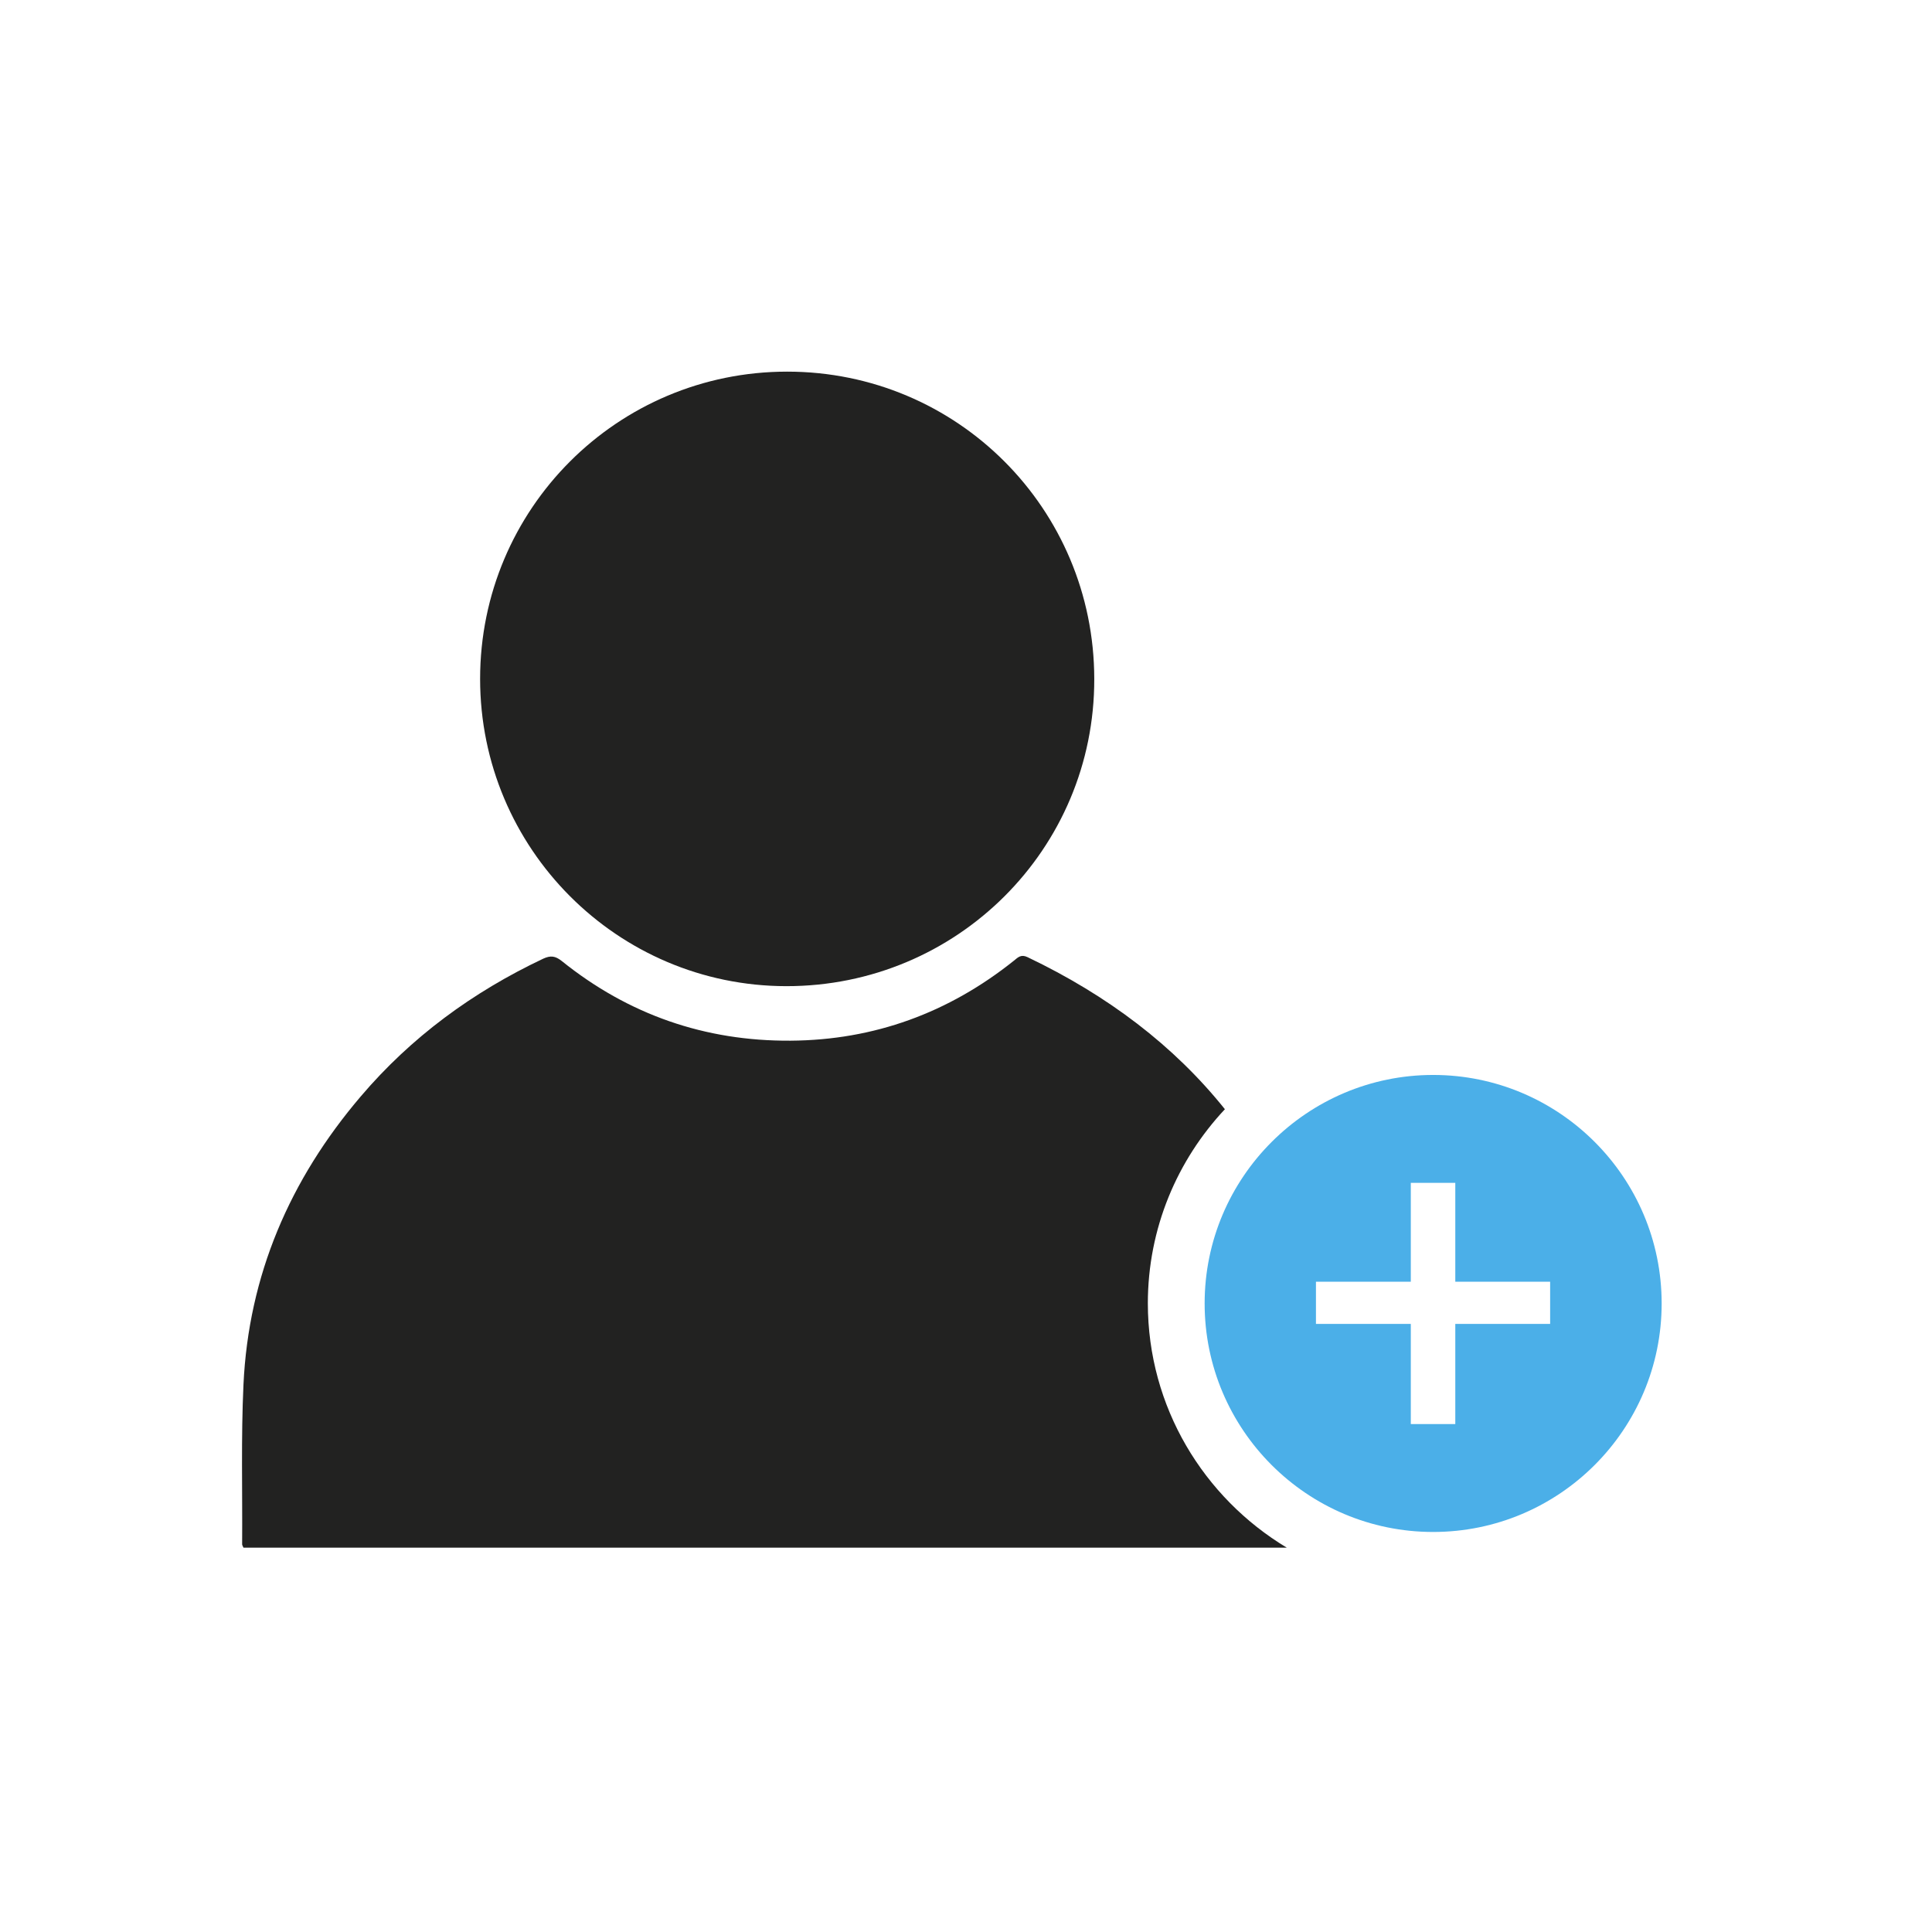
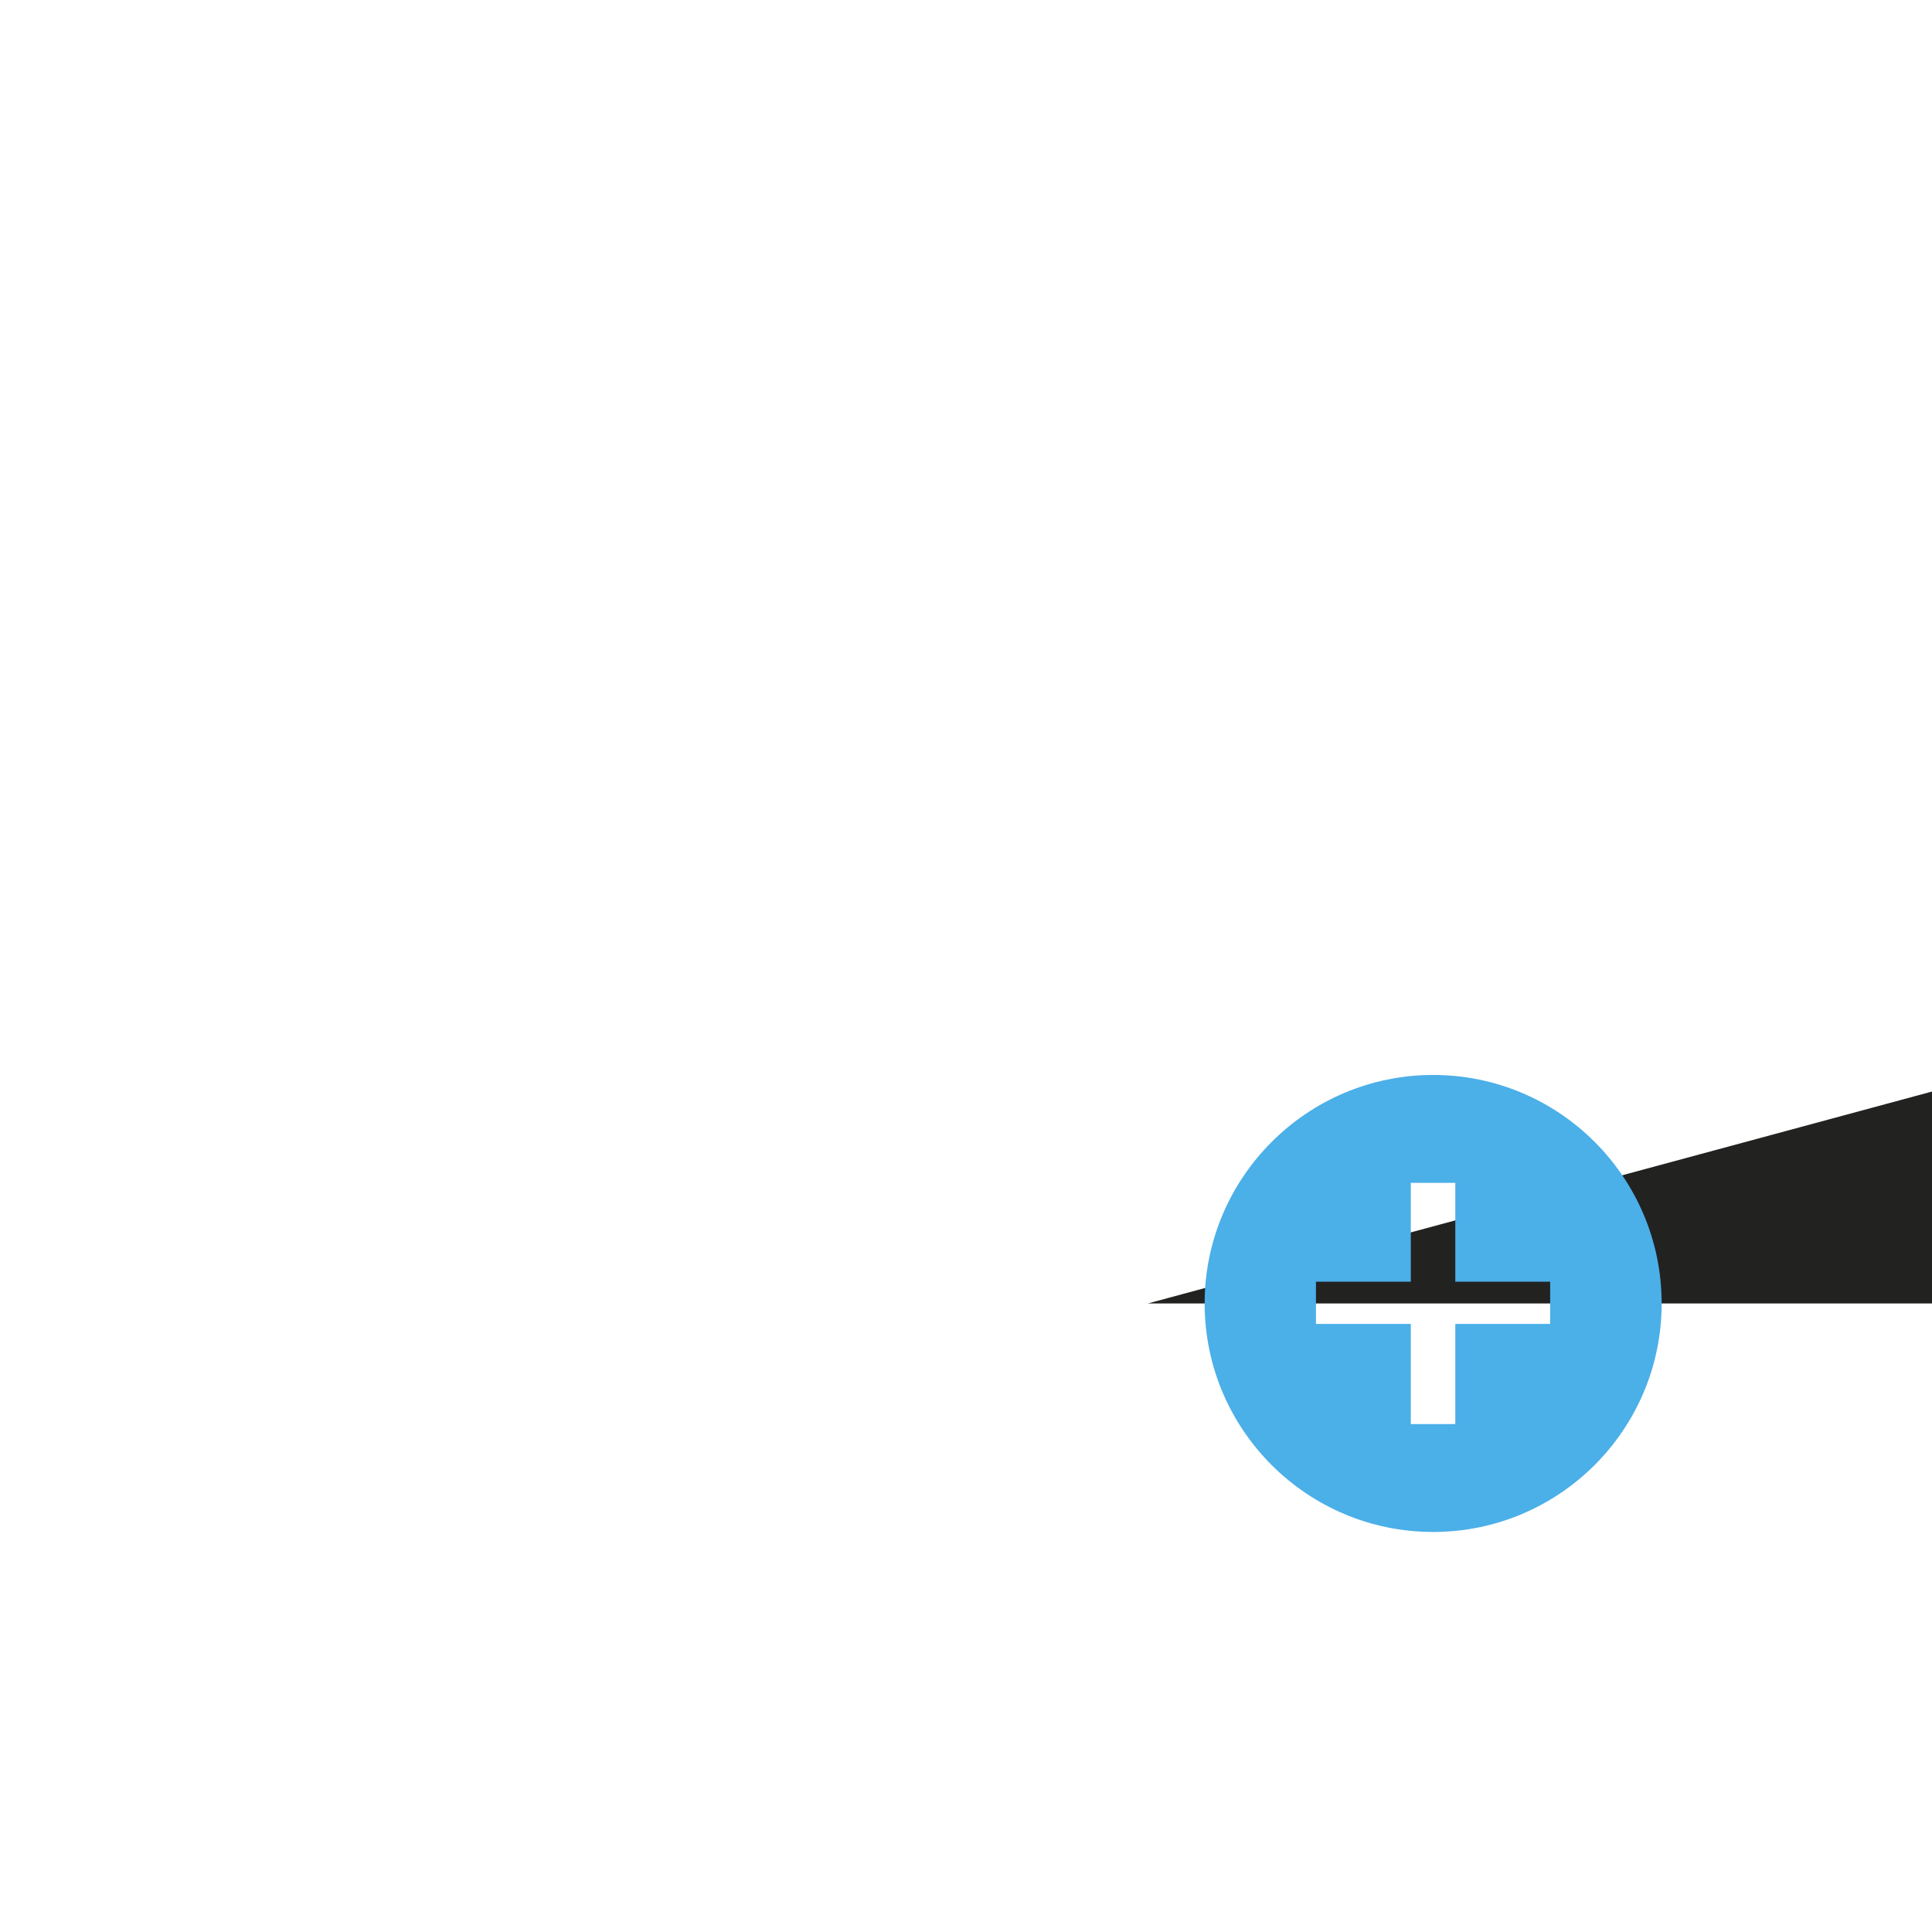
<svg xmlns="http://www.w3.org/2000/svg" id="Ebene_1" viewBox="0 0 102.05 102.05">
  <defs>
    <style>.cls-1{fill:#4bafe8;}.cls-2{fill:#222221;}</style>
  </defs>
-   <path class="cls-2" d="m60.63,68.85c0-3.97,1.55-7.57,4.07-10.26-2.69-3.36-6.19-6.01-10.42-8.03-.35-.17-.51.01-.72.18-3.45,2.76-7.39,4.2-11.8,4.23-4.51.03-8.56-1.37-12.09-4.21-.34-.27-.59-.3-.98-.12-3.72,1.76-6.97,4.14-9.64,7.28-3.74,4.39-5.92,9.44-6.19,15.22-.13,2.81-.05,5.62-.07,8.43,0,.05.04.1.07.18h55.11c-4.39-2.64-7.34-7.43-7.34-12.91Z" />
-   <path class="cls-2" d="m41.53,52.09c9.01.01,16.29-7.24,16.27-16.23-.01-8.99-7.24-16.23-16.22-16.23-8.97,0-16.22,7.25-16.22,16.23,0,8.95,7.24,16.22,16.17,16.23Z" />
+   <path class="cls-2" d="m60.63,68.85h55.11c-4.39-2.64-7.34-7.43-7.34-12.91Z" />
  <path class="cls-1" d="m75.7,56.78c-6.65,0-12.07,5.41-12.07,12.07s5.41,12.07,12.07,12.07,12.07-5.41,12.07-12.07-5.41-12.07-12.07-12.07Zm6.18,13.15h-5.01v5.29h-2.35v-5.29h-5.01v-2.23h5.01v-5.22h2.35v5.22h5.01v2.23Z" />
</svg>